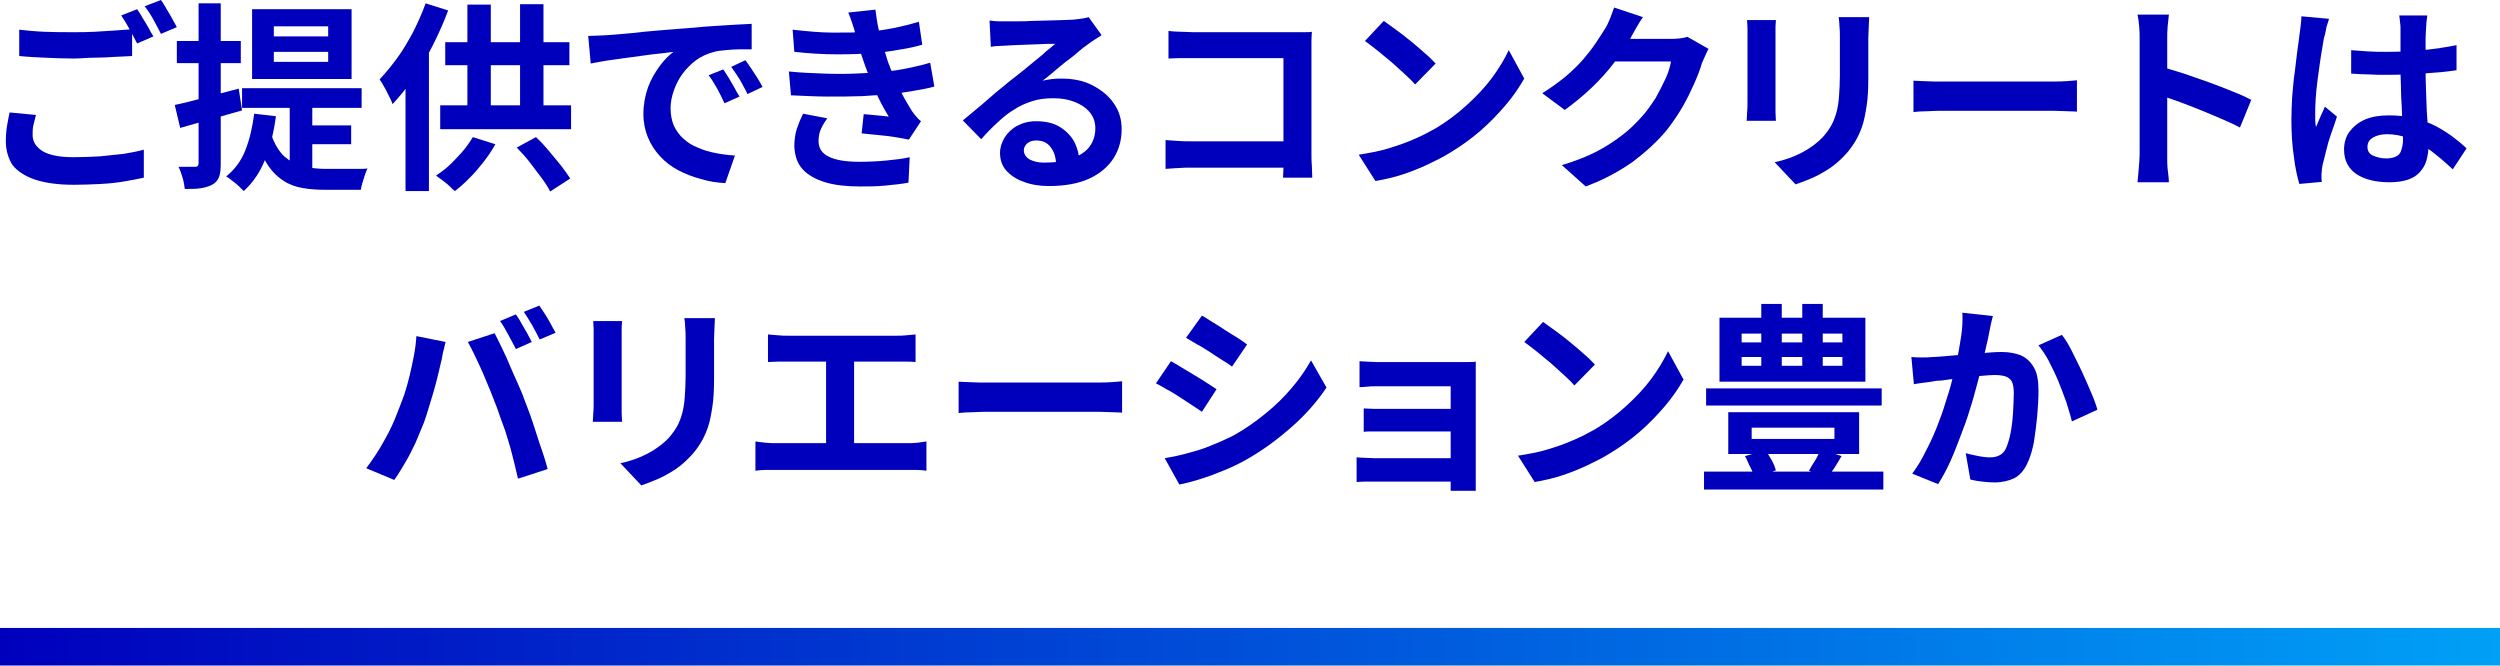
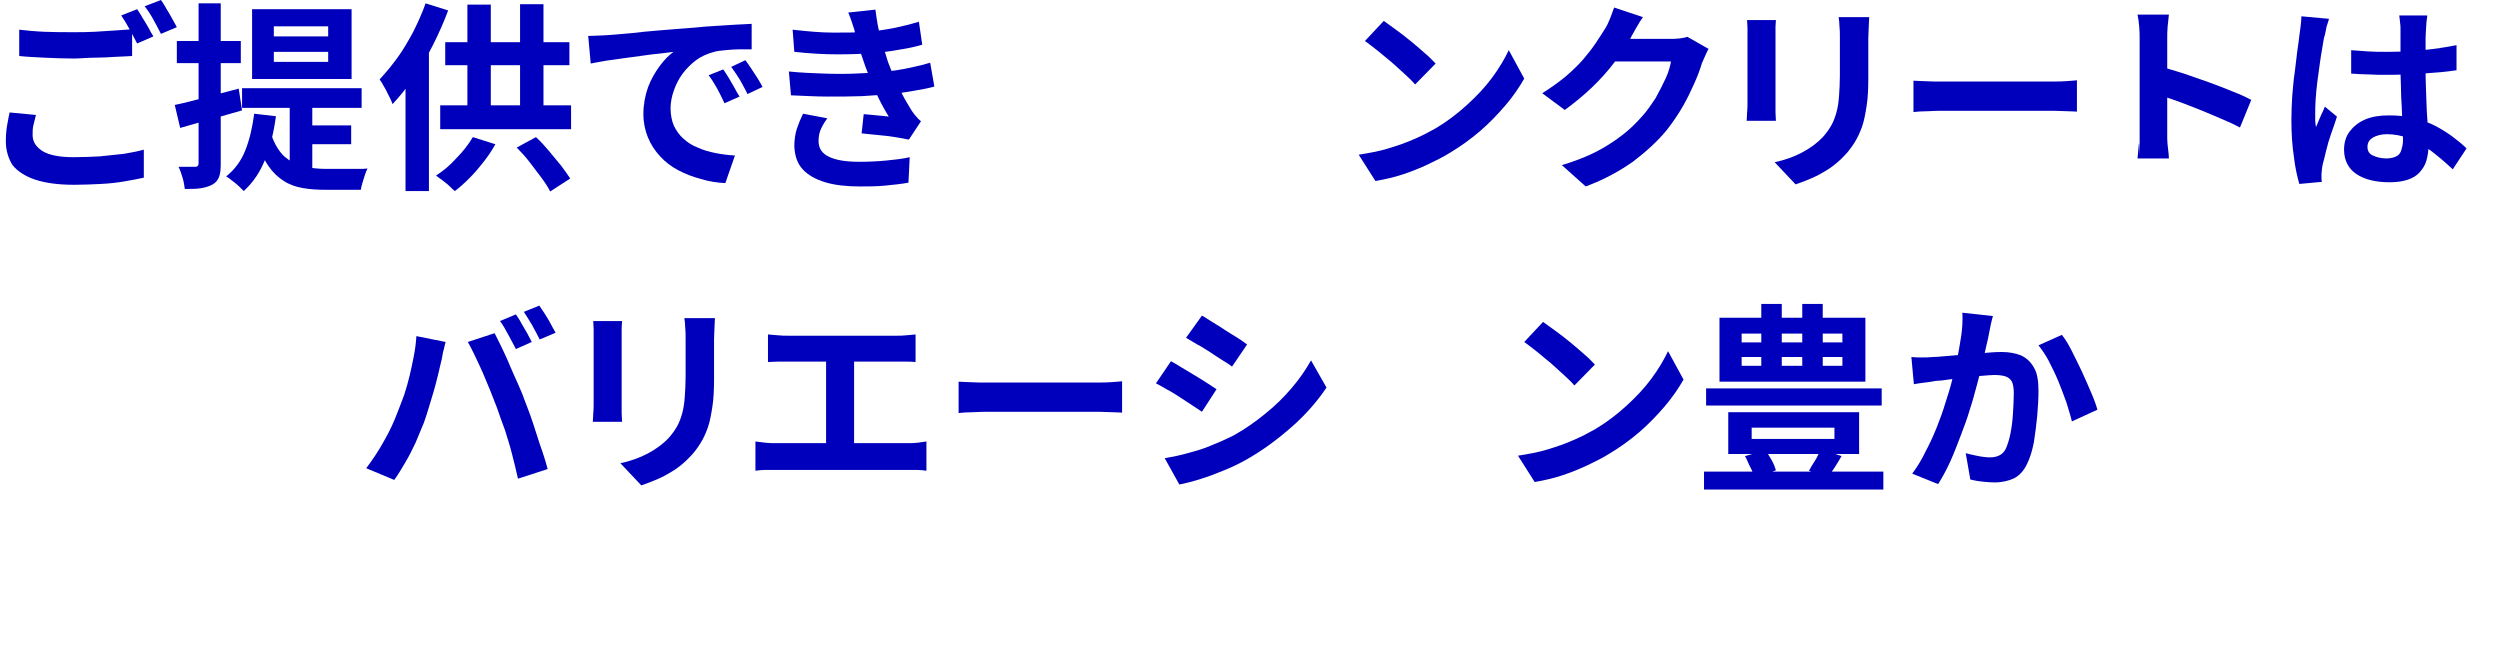
<svg xmlns="http://www.w3.org/2000/svg" version="1.1" id="レイヤー_1" x="0px" y="0px" viewBox="0 0 598 159.2" style="enable-background:new 0 0 598 159.2;" xml:space="preserve">
  <style type="text/css">
	.st0{fill:#0000BC;}
	.st1{fill:none;stroke:url(#SVGID_1_);stroke-width:9;stroke-miterlimit:10;}
</style>
  <g>
    <path class="st0" d="M8.6,27.5c-0.2,0.8-0.4,1.6-0.6,2.4c-0.2,0.8-0.2,1.6-0.2,2.4c0,1.6,0.8,2.8,2.3,3.8c1.6,1,4.1,1.5,7.5,1.5   c2.2,0,4.3-0.1,6.3-0.2c2-0.2,3.9-0.4,5.7-0.6c1.8-0.3,3.4-0.6,4.8-1l0,6.7c-1.4,0.3-2.9,0.6-4.7,0.9c-1.7,0.3-3.6,0.5-5.6,0.6   c-2,0.1-4.1,0.2-6.4,0.2c-3.7,0-6.7-0.4-9.2-1.2c-2.4-0.8-4.3-2-5.5-3.5C2,37.9,1.4,36,1.4,33.8c0-1.4,0.1-2.6,0.3-3.8   c0.2-1.2,0.4-2.2,0.6-3.1L8.6,27.5z M4.6,7.1c1.8,0.2,3.7,0.4,6,0.5c2.2,0.1,4.6,0.1,7.1,0.1c1.6,0,3.2,0,4.9-0.1   c1.7-0.1,3.3-0.2,4.8-0.3c1.6-0.1,3-0.2,4.2-0.3v6.4c-1.1,0.1-2.5,0.1-4.1,0.2s-3.2,0.2-4.9,0.2S19.2,14,17.7,14   c-2.5,0-4.8-0.1-7-0.2c-2.1-0.1-4.2-0.2-6.1-0.4V7.1z M32.8,2.2c0.4,0.6,0.9,1.3,1.3,2.1C34.6,5,35,5.8,35.5,6.6   c0.4,0.8,0.8,1.5,1.2,2.1l-3.9,1.7c-0.5-1-1.1-2.1-1.8-3.4c-0.7-1.3-1.4-2.4-2-3.3L32.8,2.2z M38.5,0c0.4,0.6,0.9,1.3,1.3,2.1   c0.5,0.8,1,1.6,1.4,2.4c0.5,0.8,0.8,1.5,1.1,2l-3.8,1.6c-0.5-1-1.1-2.1-1.8-3.4c-0.7-1.3-1.4-2.3-2.1-3.2L38.5,0z" />
    <path class="st0" d="M41.8,25.1c2-0.4,4.3-1,7-1.7c2.7-0.7,5.5-1.5,8.3-2.2l0.8,5.2c-2.5,0.7-5.1,1.5-7.7,2.2s-5,1.4-7.1,2   L41.8,25.1z M42.3,9.8h15.3v5.3H42.3V9.8z M47.5,0.8h5.3v38.4c0,1.3-0.1,2.4-0.4,3.1c-0.3,0.8-0.8,1.4-1.5,1.8   c-0.7,0.4-1.6,0.7-2.7,0.9s-2.4,0.2-4,0.2c-0.1-0.7-0.2-1.6-0.5-2.6c-0.3-1-0.6-1.9-1-2.7c0.9,0,1.7,0,2.4,0c0.8,0,1.3,0,1.6,0   c0.3,0,0.5-0.1,0.6-0.2c0.1-0.1,0.2-0.3,0.2-0.6V0.8z M60.8,27.2l5.2,0.6c-0.5,3.9-1.4,7.4-2.6,10.4c-1.2,3-2.9,5.5-5.1,7.5   c-0.3-0.3-0.7-0.7-1.2-1.2c-0.5-0.4-1-0.9-1.6-1.3c-0.5-0.4-1-0.8-1.4-1c2-1.6,3.6-3.7,4.6-6.3C59.7,33.4,60.4,30.4,60.8,27.2z    M57.9,21.1h28.6v4.7H57.9V21.1z M60.3,2.2h23.8v16.7H60.3V2.2z M64.9,32.2c0.8,2.4,1.9,4.1,3.2,5.3c1.3,1.1,2.8,1.9,4.5,2.3   c1.7,0.4,3.5,0.6,5.5,0.6c0.4,0,1,0,1.9,0c0.8,0,1.8,0,2.8,0s2,0,2.9,0c0.9,0,1.6,0,2.2-0.1c-0.2,0.4-0.4,0.9-0.6,1.5   c-0.2,0.6-0.4,1.2-0.6,1.9c-0.2,0.6-0.3,1.2-0.4,1.7h-1.9h-6.4c-2,0-3.8-0.1-5.5-0.4c-1.7-0.3-3.2-0.8-4.6-1.7s-2.6-2-3.7-3.6   c-1.1-1.6-2-3.6-2.7-6.1L64.9,32.2z M65.5,6.3v2.4h13V6.3H65.5z M65.5,12.4v2.4h13v-2.4H65.5z M69.3,23.7h5.4v19.5l-5.4-2.4V23.7z    M73.3,30h10.7v4.5H73.3V30z" />
    <path class="st0" d="M101.8,0.8l5.4,1.7c-1,2.7-2.2,5.4-3.6,8.2s-2.9,5.3-4.6,7.8s-3.4,4.6-5.1,6.4c-0.2-0.5-0.4-1.1-0.8-1.8   c-0.4-0.8-0.7-1.5-1.2-2.3c-0.4-0.8-0.8-1.4-1.1-1.8c1.4-1.5,2.8-3.2,4.2-5.1c1.4-1.9,2.6-4,3.8-6.2C100,5.3,101,3.1,101.8,0.8z    M97,14.2l5.6-5.7l0,0v37.2H97V14.2z M113.1,32.8l5.4,1.7c-0.8,1.4-1.7,2.8-2.8,4.2c-1.1,1.4-2.2,2.7-3.4,3.9   c-1.2,1.2-2.3,2.2-3.5,3.1c-0.4-0.3-0.8-0.7-1.3-1.2c-0.5-0.5-1.1-0.9-1.7-1.4c-0.6-0.4-1.1-0.8-1.5-1.1c1.7-1.1,3.4-2.5,4.9-4.2   C110.8,36.2,112.1,34.5,113.1,32.8z M105.3,25.2h31.3v5.7h-31.3V25.2z M106.5,10.1h29.7v5.5h-29.7V10.1z M111.8,1.1h5.6v27h-5.6   V1.1z M123.6,35.3l4.6-2.5c1.1,1,2.1,2.1,3.1,3.3c1,1.2,2,2.4,2.9,3.5c0.9,1.2,1.6,2.2,2.2,3.1l-4.8,3.1c-0.5-1-1.2-2.1-2.1-3.3   c-0.9-1.2-1.8-2.4-2.8-3.7S124.6,36.3,123.6,35.3z M124.4,1h5.6v27.2h-5.6V1z" />
    <path class="st0" d="M140.7,8.6c1,0,1.9-0.1,2.7-0.1c0.9,0,1.5-0.1,2-0.1c1-0.1,2.2-0.2,3.7-0.3c1.5-0.1,3.1-0.3,4.9-0.5   s3.7-0.3,5.8-0.5s4.2-0.3,6.4-0.5c1.7-0.2,3.3-0.3,5-0.4c1.6-0.1,3.2-0.2,4.7-0.3c1.5-0.1,2.8-0.1,3.9-0.2l0,6.1c-0.9,0-1.9,0-3,0   c-1.1,0-2.2,0.1-3.3,0.2c-1.1,0.1-2.1,0.2-3,0.5c-1.4,0.4-2.8,1-4,1.9s-2.3,2-3.2,3.2c-0.9,1.2-1.6,2.6-2.1,4s-0.8,2.9-0.8,4.3   c0,1.6,0.3,3,0.8,4.2c0.6,1.2,1.3,2.2,2.3,3.1s2.1,1.6,3.4,2.1c1.3,0.6,2.7,1,4.2,1.3c1.5,0.3,3.1,0.5,4.7,0.6l-2.3,6.6   c-2-0.1-4-0.4-5.9-1c-1.9-0.5-3.7-1.2-5.4-2.1c-1.7-0.9-3.1-2-4.3-3.3c-1.2-1.3-2.2-2.8-2.9-4.5c-0.7-1.7-1.1-3.6-1.1-5.6   c0-2.3,0.4-4.4,1.1-6.4c0.7-1.9,1.7-3.6,2.8-5.1c1.1-1.5,2.2-2.6,3.3-3.4c-0.9,0.1-2,0.3-3.2,0.4c-1.3,0.1-2.6,0.3-4.1,0.5   s-2.9,0.4-4.4,0.6c-1.5,0.2-3,0.4-4.3,0.6c-1.4,0.2-2.6,0.5-3.8,0.7L140.7,8.6z M173,16.6c0.4,0.6,0.9,1.3,1.3,2   c0.5,0.8,0.9,1.6,1.4,2.4c0.4,0.8,0.8,1.5,1.2,2.1l-3.6,1.6c-0.6-1.3-1.2-2.5-1.8-3.6c-0.6-1-1.2-2.1-2-3.1L173,16.6z M178.3,14.4   c0.4,0.6,0.9,1.2,1.4,2c0.5,0.8,1,1.5,1.5,2.3c0.5,0.8,0.9,1.5,1.2,2.1l-3.6,1.7c-0.6-1.3-1.3-2.4-1.8-3.4c-0.6-1-1.3-2-2.1-3.1   L178.3,14.4z" />
    <path class="st0" d="M188.7,17.1c2.9,0.3,5.7,0.4,8.4,0.5c2.7,0.1,5.2,0.1,7.5,0c2.3-0.1,4.5-0.2,6.4-0.4c2.6-0.2,4.8-0.6,6.7-1   c1.9-0.4,3.5-0.8,4.8-1.2l1,5.7c-1.4,0.4-3,0.7-4.8,1c-1.7,0.3-3.6,0.6-5.5,0.8c-2,0.2-4.4,0.3-7,0.5c-2.6,0.1-5.4,0.1-8.3,0.1   c-2.9,0-5.8-0.2-8.7-0.3L188.7,17.1z M189.6,7.1c3.5,0.4,6.8,0.7,9.7,0.7s5.7,0,8.2-0.2c2.2-0.2,4.3-0.5,6.3-0.9c2-0.4,4-0.9,6-1.5   l0.8,5.5c-1.7,0.5-3.6,0.9-5.6,1.2c-2,0.4-4.1,0.6-6.2,0.8c-2.5,0.2-5.3,0.3-8.5,0.3c-3.2,0-6.7-0.2-10.3-0.6L189.6,7.1z    M197.9,28.3c-0.6,0.8-1.1,1.6-1.5,2.5c-0.4,0.8-0.6,1.8-0.6,2.9c0,1.8,0.8,3,2.5,3.8c1.6,0.8,4.1,1.2,7.2,1.2   c2.3,0,4.4-0.1,6.5-0.3c2-0.2,3.9-0.4,5.6-0.8l-0.3,6.1c-1.7,0.3-3.5,0.5-5.6,0.7s-4.1,0.2-6,0.2c-3.2,0-6-0.3-8.3-1   c-2.3-0.7-4.1-1.7-5.4-3.1s-1.9-3.3-2-5.5c0-1.5,0.2-2.9,0.6-4.2c0.4-1.2,0.9-2.4,1.5-3.6L197.9,28.3z M204.7,8.4   c-0.2-0.9-0.5-1.8-0.8-2.7c-0.3-0.9-0.6-1.8-1-2.7l6.5-0.7c0.2,1.5,0.4,3,0.7,4.4c0.3,1.5,0.7,2.9,1.1,4.2s0.8,2.6,1.2,3.9   c0.4,1.1,0.9,2.3,1.5,3.7s1.3,2.8,2,4.2c0.7,1.4,1.5,2.6,2.2,3.8c0.3,0.4,0.6,0.9,1,1.3c0.3,0.4,0.7,0.8,1.2,1.2l-2.9,4.4   c-0.9-0.2-2-0.4-3.3-0.6s-2.7-0.4-4.1-0.5s-2.7-0.3-3.9-0.4l0.5-4.6c1,0.1,2.1,0.2,3.2,0.3c1.2,0.1,2.1,0.2,2.8,0.3   c-1.3-2.1-2.4-4.2-3.3-6.3c-0.9-2-1.7-4-2.3-5.7c-0.4-1.1-0.7-2.1-1-2.9s-0.5-1.6-0.7-2.3C205.2,9.9,205,9.2,204.7,8.4z" />
-     <path class="st0" d="M236.7,4.9c0.7,0.1,1.4,0.2,2.2,0.2c0.8,0,1.5,0,2.2,0c0.5,0,1.3,0,2.3,0c1,0,2.2,0,3.5-0.1   c1.3,0,2.6-0.1,3.9-0.1c1.3,0,2.4-0.1,3.5-0.1c1,0,1.8-0.1,2.4-0.1c1-0.1,1.8-0.2,2.4-0.3c0.6-0.1,1-0.2,1.3-0.3l3.1,4.3   c-0.5,0.4-1.1,0.7-1.7,1.1c-0.6,0.4-1.1,0.7-1.7,1.2c-0.6,0.4-1.4,1-2.3,1.8s-1.8,1.5-2.9,2.3c-1,0.8-2,1.6-2.9,2.4   c-0.9,0.8-1.8,1.5-2.6,2.1c0.8-0.2,1.6-0.3,2.3-0.4c0.7-0.1,1.5-0.1,2.3-0.1c2.7,0,5.2,0.5,7.3,1.6s3.9,2.5,5.1,4.3   c1.3,1.8,1.9,3.9,1.9,6.2c0,2.5-0.6,4.8-1.9,6.9c-1.3,2-3.2,3.7-5.8,4.9c-2.6,1.2-5.8,1.8-9.7,1.8c-2.2,0-4.2-0.3-6-1   c-1.8-0.6-3.2-1.6-4.2-2.7s-1.5-2.6-1.5-4.2c0-1.3,0.4-2.5,1.1-3.7c0.7-1.1,1.7-2.1,3-2.8c1.3-0.7,2.8-1.1,4.5-1.1   c2.2,0,4.1,0.4,5.6,1.3c1.5,0.9,2.7,2.1,3.5,3.5c0.8,1.5,1.2,3.1,1.3,4.8l-5.6,0.8c0-1.8-0.5-3.2-1.3-4.2c-0.8-1.1-2-1.6-3.4-1.6   c-0.9,0-1.6,0.2-2.2,0.7c-0.5,0.5-0.8,1-0.8,1.6c0,0.9,0.4,1.6,1.3,2.2c0.9,0.5,2.1,0.8,3.5,0.8c2.7,0,5-0.3,6.8-1   c1.8-0.7,3.2-1.6,4.1-2.8s1.4-2.7,1.4-4.4c0-1.4-0.4-2.7-1.3-3.8c-0.9-1.1-2.1-1.9-3.6-2.5s-3.2-0.9-5.1-0.9   c-1.9,0-3.6,0.2-5.1,0.7c-1.5,0.5-3,1.1-4.3,2c-1.4,0.8-2.7,1.9-4,3.1c-1.3,1.2-2.6,2.5-3.9,4l-4.4-4.5c0.9-0.7,1.8-1.5,2.9-2.4   c1.1-0.9,2.2-1.8,3.3-2.8c1.1-1,2.2-1.9,3.2-2.7s1.9-1.6,2.6-2.1c0.7-0.5,1.5-1.2,2.4-1.9c0.9-0.7,1.8-1.5,2.8-2.3   c1-0.8,1.9-1.5,2.7-2.3c0.9-0.7,1.6-1.3,2.2-1.8c-0.5,0-1.1,0-1.9,0c-0.8,0-1.6,0.1-2.5,0.1c-0.9,0-1.8,0.1-2.7,0.1   c-0.9,0-1.8,0.1-2.5,0.1c-0.8,0-1.4,0.1-1.9,0.1c-0.6,0-1.3,0.1-2,0.1s-1.3,0.1-1.9,0.2L236.7,4.9z" />
-     <path class="st0" d="M278.8,33.5c0.8,0.1,1.8,0.1,2.8,0.2c1,0.1,2.1,0.1,3.2,0.1h25.9v6.3H285c-0.9,0-2,0-3.2,0.1s-2.2,0.1-3,0.2   V33.5z M279.5,7.4c0.9,0.1,1.9,0.2,3,0.2c1.1,0,2.1,0.1,2.9,0.1h24.2c0.7,0,1.5,0,2.3,0s1.5,0,1.9-0.1c0,0.5-0.1,1.2-0.1,2.1   s0,1.6,0,2.3v24.9c0,0.8,0,1.8,0.1,2.9c0,1.1,0.1,2,0.1,2.7h-7c0-0.7,0.1-1.5,0.1-2.3c0-0.8,0-1.7,0-2.6V13.9h-21.6   c-1,0-2.1,0-3.2,0c-1.1,0-2,0.1-2.7,0.1V7.4z" />
    <path class="st0" d="M325,37c2.5-0.4,4.8-0.8,7.1-1.5s4.3-1.4,6.1-2.2c1.9-0.8,3.6-1.7,5.2-2.6c2.7-1.6,5.2-3.5,7.5-5.6   c2.3-2.1,4.3-4.2,6-6.5c1.7-2.3,3-4.5,4-6.6l3.7,6.8c-1.2,2.1-2.7,4.3-4.5,6.4c-1.8,2.1-3.8,4.2-6,6.1c-2.2,1.9-4.7,3.7-7.2,5.2   c-1.6,1-3.4,1.9-5.3,2.8c-1.9,0.9-3.9,1.7-6,2.4c-2.1,0.7-4.3,1.2-6.6,1.6L325,37z M331,5c0.8,0.6,1.8,1.3,2.9,2.1   c1.1,0.8,2.3,1.7,3.5,2.7c1.2,1,2.3,1.9,3.4,2.9c1.1,0.9,1.9,1.8,2.6,2.5l-4.9,5c-0.6-0.7-1.4-1.5-2.4-2.4c-1-0.9-2.1-1.9-3.2-2.9   c-1.2-1-2.3-1.9-3.4-2.8s-2.1-1.6-3-2.3L331,5z" />
    <path class="st0" d="M393,4.1c-0.6,0.8-1.1,1.7-1.7,2.7c-0.5,1-1,1.7-1.2,2.2c-1.1,1.9-2.4,3.9-4,6s-3.4,4.1-5.4,6   c-2,1.9-4.2,3.7-6.4,5.3l-5.4-4c2.1-1.3,4-2.7,5.6-4c1.6-1.4,3-2.7,4.2-4.1c1.2-1.4,2.2-2.7,3-3.9s1.6-2.4,2.2-3.4   c0.4-0.6,0.8-1.4,1.2-2.4c0.4-1,0.7-1.9,1-2.7L393,4.1z M408.7,11.7c-0.3,0.4-0.5,1-0.8,1.6c-0.3,0.6-0.5,1.2-0.8,1.8   c-0.4,1.4-1,3-1.8,4.8s-1.7,3.7-2.8,5.6c-1.1,1.9-2.4,3.8-3.8,5.6c-2.3,2.8-5,5.2-8,7.5c-3.1,2.2-6.8,4.3-11.4,6l-5.7-5.1   c3.3-1,6.1-2.1,8.4-3.3s4.4-2.6,6.2-4c1.8-1.4,3.3-2.9,4.7-4.5c1.1-1.2,2.1-2.7,3.1-4.2c0.9-1.6,1.7-3.2,2.4-4.7s1.1-2.9,1.3-4.1   h-16.2l2.2-5.4c0.4,0,1.1,0,2.1,0c0.9,0,2,0,3.2,0c1.2,0,2.4,0,3.6,0c1.2,0,2.2,0,3.1,0s1.5,0,1.8,0c0.7,0,1.5,0,2.2-0.1   c0.8-0.1,1.4-0.2,1.9-0.4L408.7,11.7z" />
    <path class="st0" d="M424.8,4.7c0,0.6-0.1,1.1-0.1,1.7s0,1.2,0,2c0,0.4,0,0.9,0,1.7c0,0.8,0,1.7,0,2.8s0,2.2,0,3.4   c0,1.2,0,2.3,0,3.4s0,2.1,0,3c0,0.9,0,1.5,0,2c0,0.6,0,1.3,0,2.1c0,0.8,0.1,1.5,0.1,2.1h-7c0-0.4,0.1-1.1,0.1-1.9   c0.1-0.8,0.1-1.6,0.1-2.3c0-0.4,0-1.1,0-2c0-0.9,0-1.8,0-3s0-2.2,0-3.4s0-2.3,0-3.3s0-2,0-2.8c0-0.8,0-1.4,0-1.7c0-0.4,0-1,0-1.8   c0-0.7-0.1-1.4-0.1-1.9H424.8z M447.1,4.3c0,0.7-0.1,1.4-0.1,2.2c0,0.8-0.1,1.7-0.1,2.6c0,0.8,0,1.8,0,3s0,2.4,0,3.5s0,2.2,0,3   c0,2.6-0.1,4.8-0.4,6.7s-0.6,3.6-1.1,5c-0.5,1.4-1.1,2.7-1.8,3.8c-0.7,1.1-1.5,2.2-2.4,3.1c-1.1,1.2-2.3,2.2-3.6,3.1   c-1.4,0.9-2.8,1.7-4.2,2.3c-1.4,0.6-2.7,1.1-3.9,1.5l-5-5.3c2.4-0.5,4.6-1.3,6.5-2.3c1.9-1,3.6-2.2,5.1-3.8c0.8-0.9,1.5-1.9,2-2.8   s0.9-2,1.2-3.1c0.3-1.1,0.5-2.4,0.6-3.9s0.2-3.1,0.2-4.9c0-0.8,0-1.8,0-3s0-2.3,0-3.4c0-1.1,0-2,0-2.7c0-1,0-1.8-0.1-2.6   c0-0.8-0.1-1.5-0.2-2.2H447.1z" />
    <path class="st0" d="M457.7,19.3c0.6,0,1.3,0.1,2.2,0.1c0.9,0,1.8,0.1,2.8,0.1c1,0,1.9,0,2.7,0c0.8,0,1.8,0,3,0c1.2,0,2.5,0,3.9,0   c1.4,0,2.8,0,4.3,0c1.5,0,3,0,4.4,0s2.9,0,4.2,0s2.5,0,3.5,0c1,0,1.9,0,2.5,0c1.1,0,2.2,0,3.2-0.1s1.8-0.1,2.4-0.2v7.5   c-0.5,0-1.4-0.1-2.4-0.1s-2.1-0.1-3.2-0.1c-0.6,0-1.4,0-2.5,0c-1.1,0-2.2,0-3.6,0c-1.3,0-2.7,0-4.2,0c-1.5,0-2.9,0-4.4,0   c-1.5,0-3,0-4.3,0c-1.4,0-2.7,0-3.8,0c-1.2,0-2.2,0-3,0c-1.4,0-2.8,0-4.2,0.1c-1.4,0-2.6,0.1-3.5,0.2V19.3z" />
-     <path class="st0" d="M511.8,36.9c0-0.6,0-1.6,0-3c0-1.4,0-3,0-4.8c0-1.8,0-3.8,0-5.8s0-4,0-5.8c0-1.9,0-3.5,0-5c0-1.4,0-2.5,0-3.2   c0-0.8,0-1.8-0.1-2.9c-0.1-1.1-0.2-2-0.4-2.9h7.5c-0.1,0.8-0.2,1.8-0.3,2.8c-0.1,1-0.1,2-0.1,3c0,0.9,0,2.1,0,3.6s0,3.2,0,5.1   c0,1.9,0,3.8,0,5.7s0,3.8,0,5.6c0,1.8,0,3.4,0,4.7c0,1.3,0,2.3,0,2.9c0,0.4,0,1.1,0,1.9s0.1,1.7,0.2,2.5c0.1,0.9,0.2,1.6,0.2,2.3   h-7.5c0.1-1,0.2-2.1,0.3-3.4S511.8,37.9,511.8,36.9z M517,16c1.6,0.4,3.4,1,5.4,1.6c2,0.7,4,1.4,6,2.1c2,0.7,3.9,1.5,5.7,2.2   c1.8,0.7,3.3,1.4,4.4,2l-2.7,6.6c-1.3-0.7-2.8-1.4-4.5-2.1c-1.6-0.7-3.3-1.4-5-2.1c-1.7-0.7-3.3-1.3-4.9-1.9   c-1.6-0.6-3.1-1.1-4.4-1.5V16z" />
+     <path class="st0" d="M511.8,36.9c0-0.6,0-1.6,0-3c0-1.4,0-3,0-4.8c0-1.8,0-3.8,0-5.8s0-4,0-5.8c0-1.9,0-3.5,0-5c0-1.4,0-2.5,0-3.2   c0-0.8,0-1.8-0.1-2.9c-0.1-1.1-0.2-2-0.4-2.9h7.5c-0.1,0.8-0.2,1.8-0.3,2.8c-0.1,1-0.1,2-0.1,3c0,0.9,0,2.1,0,3.6s0,3.2,0,5.1   s0,3.8,0,5.6c0,1.8,0,3.4,0,4.7c0,1.3,0,2.3,0,2.9c0,0.4,0,1.1,0,1.9s0.1,1.7,0.2,2.5c0.1,0.9,0.2,1.6,0.2,2.3   h-7.5c0.1-1,0.2-2.1,0.3-3.4S511.8,37.9,511.8,36.9z M517,16c1.6,0.4,3.4,1,5.4,1.6c2,0.7,4,1.4,6,2.1c2,0.7,3.9,1.5,5.7,2.2   c1.8,0.7,3.3,1.4,4.4,2l-2.7,6.6c-1.3-0.7-2.8-1.4-4.5-2.1c-1.6-0.7-3.3-1.4-5-2.1c-1.7-0.7-3.3-1.3-4.9-1.9   c-1.6-0.6-3.1-1.1-4.4-1.5V16z" />
    <path class="st0" d="M557.1,4.5c-0.1,0.3-0.2,0.8-0.4,1.3s-0.3,1.1-0.4,1.7c-0.1,0.5-0.2,1-0.3,1.2c-0.2,0.7-0.3,1.6-0.5,2.7   c-0.2,1.1-0.4,2.4-0.6,3.8c-0.2,1.4-0.4,2.9-0.6,4.4c-0.2,1.5-0.3,2.9-0.4,4.2s-0.1,2.5-0.1,3.4c0,0.5,0,1,0,1.6   c0,0.6,0.1,1.1,0.2,1.6c0.2-0.6,0.5-1.1,0.7-1.7c0.2-0.5,0.5-1.1,0.7-1.6c0.3-0.5,0.5-1.1,0.7-1.6l2.9,2.4   c-0.4,1.3-0.9,2.7-1.4,4.1c-0.5,1.4-0.9,2.8-1.2,4.1s-0.6,2.4-0.8,3.2c-0.1,0.3-0.1,0.7-0.2,1.2c0,0.4-0.1,0.8-0.1,1.1   c0,0.3,0,0.6,0,0.9c0,0.4,0,0.7,0.1,1L550,44c-0.5-1.7-1-3.9-1.3-6.5c-0.4-2.6-0.6-5.6-0.6-8.9c0-1.8,0.1-3.7,0.2-5.6   c0.2-2,0.3-3.9,0.6-5.7c0.2-1.8,0.4-3.5,0.6-5c0.2-1.5,0.4-2.7,0.5-3.7c0.1-0.7,0.2-1.4,0.3-2.3c0.1-0.8,0.2-1.7,0.2-2.4L557.1,4.5   z M580.6,3.9c-0.1,0.4-0.1,0.9-0.2,1.5c0,0.5-0.1,1.1-0.1,1.6c0,0.5-0.1,1.2-0.1,2.1c0,0.9,0,1.8,0,2.9s0,2.2,0,3.4   c0,2.2,0,4.2,0.1,6.1s0.1,3.7,0.2,5.3c0.1,1.6,0.2,3.1,0.3,4.4c0.1,1.3,0.1,2.6,0.1,3.7c0,1.2-0.2,2.4-0.5,3.5s-0.9,2-1.6,2.8   c-0.7,0.8-1.7,1.4-2.9,1.8c-1.2,0.4-2.7,0.6-4.4,0.6c-3.3,0-6-0.7-7.9-2s-2.9-3.3-2.9-5.8c0-1.6,0.4-3.1,1.3-4.3   c0.9-1.2,2.1-2.2,3.7-2.9c1.6-0.7,3.5-1,5.7-1c2.3,0,4.3,0.2,6.2,0.7c1.9,0.5,3.6,1.1,5.1,1.9c1.5,0.8,2.9,1.7,4.1,2.6   c1.2,0.9,2.3,1.8,3.2,2.7l-3.3,5c-1.8-1.7-3.6-3.2-5.3-4.5c-1.7-1.2-3.4-2.2-5.2-2.9s-3.5-1-5.3-1c-1.3,0-2.4,0.3-3.3,0.8   c-0.8,0.5-1.3,1.2-1.3,2.2c0,1,0.4,1.7,1.3,2.1c0.9,0.4,1.9,0.7,3.2,0.7c1,0,1.8-0.2,2.4-0.5s1-0.8,1.2-1.5   c0.2-0.7,0.4-1.4,0.4-2.4c0-0.8,0-1.9-0.1-3.3c-0.1-1.3-0.1-2.8-0.2-4.5s-0.2-3.4-0.2-5.2c-0.1-1.8-0.1-3.6-0.1-5.3   c0-1.8,0-3.5,0-5c0-1.5,0-2.6,0-3.3c0-0.4,0-0.8-0.1-1.5s-0.1-1.2-0.2-1.7H580.6z M562.3,12c1.4,0.1,2.8,0.2,4.2,0.3   c1.4,0.1,2.8,0.1,4.2,0.1c2.9,0,5.9-0.1,8.8-0.4c2.9-0.3,5.6-0.7,8.1-1.2v6c-2.5,0.4-5.2,0.6-8.1,0.8c-2.9,0.2-5.8,0.3-8.7,0.3   c-1.4,0-2.8,0-4.2-0.1c-1.4,0-2.8-0.1-4.2-0.2V12z" />
    <path class="st0" d="M95.1,98.6c0.5-1.3,1.1-2.8,1.6-4.2c0.5-1.5,0.9-3,1.3-4.6c0.4-1.6,0.7-3.2,1-4.7s0.5-3.1,0.6-4.7l7,1.4   c-0.1,0.4-0.3,1-0.4,1.6c-0.2,0.6-0.3,1.2-0.4,1.8s-0.2,1.1-0.3,1.4c-0.2,0.8-0.4,1.8-0.7,3s-0.6,2.4-1,3.8s-0.8,2.7-1.2,4   c-0.4,1.3-0.8,2.6-1.2,3.7c-0.6,1.5-1.3,3.1-2,4.8c-0.8,1.7-1.6,3.3-2.5,4.8c-0.9,1.5-1.7,2.9-2.6,4.1l-6.7-2.8   c1.5-2,3-4.2,4.3-6.6C93.3,103,94.3,100.7,95.1,98.6z M118.9,97.6c-0.5-1.3-1-2.6-1.6-4.1c-0.6-1.4-1.2-2.9-1.8-4.3   c-0.6-1.4-1.3-2.8-1.9-4.1c-0.6-1.3-1.2-2.4-1.7-3.3l6.4-2.1c0.5,0.9,1,2,1.7,3.4c0.6,1.3,1.3,2.7,1.9,4.2c0.6,1.5,1.3,2.9,1.9,4.3   c0.6,1.4,1.2,2.7,1.6,3.9c0.4,1.1,0.9,2.3,1.4,3.7s1,2.9,1.5,4.5s1,3.1,1.5,4.5c0.5,1.5,0.9,2.8,1.2,4l-7.1,2.3   c-0.4-1.9-0.9-3.8-1.4-5.8c-0.5-2-1.1-3.9-1.7-5.8C120.1,101.1,119.5,99.3,118.9,97.6z M123.4,75.2c0.4,0.6,0.9,1.3,1.3,2.1   c0.5,0.8,0.9,1.6,1.4,2.4c0.4,0.8,0.8,1.5,1.1,2.1l-3.8,1.7c-0.5-1-1.1-2.1-1.8-3.4s-1.3-2.4-2-3.3L123.4,75.2z M129,73.1   c0.4,0.6,0.9,1.3,1.4,2.1c0.5,0.8,1,1.6,1.4,2.4c0.4,0.8,0.8,1.4,1.1,2l-3.8,1.6c-0.5-1-1.1-2.1-1.8-3.4c-0.7-1.2-1.4-2.3-2-3.2   L129,73.1z" />
    <path class="st0" d="M148.8,76.7c0,0.6-0.1,1.1-0.1,1.7s0,1.2,0,2c0,0.4,0,0.9,0,1.7c0,0.8,0,1.7,0,2.8s0,2.2,0,3.4   c0,1.2,0,2.3,0,3.4s0,2.1,0,3c0,0.9,0,1.5,0,2c0,0.6,0,1.3,0,2.1c0,0.8,0.1,1.5,0.1,2.1h-7c0-0.4,0.1-1.1,0.1-1.9   c0.1-0.8,0.1-1.6,0.1-2.3c0-0.4,0-1.1,0-2c0-0.9,0-1.8,0-3s0-2.2,0-3.4s0-2.3,0-3.3s0-2,0-2.8c0-0.8,0-1.4,0-1.7c0-0.4,0-1,0-1.8   c0-0.7-0.1-1.4-0.1-1.9H148.8z M171,76.3c0,0.7-0.1,1.4-0.1,2.2c0,0.8-0.1,1.7-0.1,2.6c0,0.8,0,1.8,0,3s0,2.4,0,3.5s0,2.2,0,3   c0,2.6-0.1,4.8-0.4,6.7s-0.6,3.6-1.1,5c-0.5,1.4-1.1,2.7-1.8,3.8c-0.7,1.1-1.5,2.2-2.4,3.1c-1.1,1.2-2.3,2.2-3.6,3.1   c-1.4,0.9-2.8,1.7-4.2,2.3c-1.4,0.6-2.7,1.1-3.9,1.5l-5-5.3c2.4-0.5,4.6-1.3,6.5-2.3c1.9-1,3.6-2.2,5.1-3.8c0.8-0.9,1.5-1.9,2-2.8   s0.9-2,1.2-3.1c0.3-1.1,0.5-2.4,0.6-3.9s0.2-3.1,0.2-4.9c0-0.8,0-1.8,0-3s0-2.3,0-3.4c0-1.1,0-2,0-2.7c0-1,0-1.8-0.1-2.6   c0-0.8-0.1-1.5-0.2-2.2H171z" />
    <path class="st0" d="M180.7,105.6c0.8,0.1,1.6,0.2,2.4,0.3c0.8,0.1,1.6,0.1,2.4,0.1h31.6c0.9,0,1.7,0,2.4-0.1   c0.8-0.1,1.5-0.2,2.1-0.3v7c-0.7-0.1-1.5-0.2-2.4-0.2c-0.9,0-1.6,0-2.2,0h-31.6c-0.7,0-1.5,0-2.3,0s-1.6,0.1-2.4,0.2V105.6z    M183.8,80c0.6,0.1,1.4,0.1,2.3,0.2c0.9,0.1,1.6,0.1,2.3,0.1h26.1c0.7,0,1.5,0,2.3-0.1c0.8-0.1,1.5-0.1,2.2-0.2v6.6   c-0.7-0.1-1.5-0.1-2.3-0.1c-0.8,0-1.6,0-2.3,0h-26.1c-0.6,0-1.4,0-2.3,0c-0.9,0-1.6,0.1-2.3,0.1V80z M197.6,109.5V83.7h6.7v25.8   H197.6z" />
    <path class="st0" d="M229.3,91.3c0.6,0,1.3,0.1,2.2,0.1c0.9,0,1.8,0.1,2.8,0.1c1,0,1.9,0,2.7,0c0.8,0,1.8,0,3,0c1.2,0,2.5,0,3.9,0   c1.4,0,2.8,0,4.3,0c1.5,0,3,0,4.4,0s2.9,0,4.2,0s2.5,0,3.5,0c1,0,1.9,0,2.5,0c1.1,0,2.2,0,3.2-0.1s1.8-0.1,2.4-0.2v7.5   c-0.5,0-1.4-0.1-2.4-0.1s-2.1-0.1-3.2-0.1c-0.6,0-1.4,0-2.5,0c-1.1,0-2.2,0-3.6,0c-1.3,0-2.7,0-4.2,0c-1.5,0-2.9,0-4.4,0   c-1.5,0-3,0-4.3,0c-1.4,0-2.7,0-3.8,0c-1.2,0-2.2,0-3,0c-1.4,0-2.8,0-4.2,0.1c-1.4,0-2.6,0.1-3.5,0.2V91.3z" />
    <path class="st0" d="M280.1,86.4c0.8,0.4,1.7,1,2.7,1.6s2,1.2,3,1.8c1,0.6,2,1.2,2.9,1.8s1.7,1.1,2.3,1.5l-3.5,5.4   c-0.7-0.5-1.5-1-2.4-1.6c-0.9-0.6-1.8-1.2-2.9-1.9s-2-1.3-3-1.8c-1-0.6-1.9-1.1-2.7-1.5L280.1,86.4z M278.6,109.6   c1.8-0.3,3.7-0.7,5.5-1.2c1.8-0.5,3.7-1,5.5-1.8c1.8-0.7,3.6-1.5,5.4-2.4c2.7-1.5,5.3-3.3,7.6-5.2c2.4-1.9,4.5-4,6.3-6.1   c1.9-2.2,3.4-4.4,4.7-6.7l3.7,6.5c-2.2,3.3-5,6.5-8.3,9.4c-3.3,2.9-6.9,5.6-10.8,7.8c-1.6,0.9-3.4,1.8-5.4,2.6   c-1.9,0.8-3.8,1.5-5.7,2.1s-3.5,1-5,1.3L278.6,109.6z M287.5,75.5c0.8,0.4,1.6,1,2.6,1.6c1,0.6,2,1.2,3,1.9c1,0.6,2,1.3,2.9,1.8   c0.9,0.6,1.7,1.1,2.3,1.6l-3.6,5.3c-0.6-0.5-1.4-1-2.4-1.6c-0.9-0.6-1.9-1.2-2.9-1.9c-1-0.6-2-1.3-3-1.8c-1-0.6-1.9-1.1-2.7-1.6   L287.5,75.5z" />
-     <path class="st0" d="M324.6,109.4c0.4,0,1,0.1,1.7,0.1c0.7,0,1.6,0.1,2.4,0.1c0.5,0,1.3,0,2.4,0s2.4,0,3.9,0s3,0,4.5,0   c1.6,0,3.1,0,4.5,0c1.4,0,2.6,0,3.7,0c1,0,1.7,0,2,0v5.6c-0.4,0-1.2,0-2.2,0s-2.3,0-3.7,0c-1.4,0-2.9,0-4.4,0s-3,0-4.5,0   c-1.4,0-2.7,0-3.8,0c-1.1,0-1.9,0-2.4,0c-0.7,0-1.4,0-2.3,0c-0.8,0-1.5,0.1-1.9,0.1V109.4z M325.2,86.4c0.4,0,1,0.1,1.7,0.1   c0.7,0,1.4,0.1,2.2,0.1c0.8,0,1.5,0,2.1,0c0.8,0,1.8,0,3,0s2.5,0,4,0s2.8,0,4.2,0s2.7,0,3.9,0c1.2,0,2.2,0,3,0c0.6,0,1.2,0,2,0   s1.3,0,1.7-0.1c0,0.3,0,0.8,0,1.5s0,1.2,0,1.8c0,0.4,0,1.1,0,2.2s0,2.5,0,4.1c0,1.6,0,3.3,0,5.1c0,1.8,0,3.5,0,5.3   c0,1.7,0,3.2,0,4.6c0,1.3,0,2.3,0,3c0,0.4,0,0.9,0,1.6c0,0.7,0,1.2,0,1.7h-6c0-0.4,0-1,0-1.7s0-1.3,0-1.8c0-0.8,0-1.9,0-3.2   s0-2.7,0-4.2c0-1.5,0-3.1,0-4.6c0-1.6,0-3,0-4.3s0-2.5,0-3.4s0-1.5,0-1.8c-0.3,0-0.8,0-1.5,0s-1.6,0-2.5,0s-2,0-3.1,0   c-1.1,0-2.2,0-3.3,0c-1.1,0-2.1,0-3,0c-0.9,0-1.7,0-2.4,0c-0.6,0-1.3,0-2.1,0c-0.8,0-1.5,0-2.2,0.1s-1.3,0.1-1.7,0.1V86.4z    M326.4,97.7c0.6,0,1.4,0.1,2.4,0.1c1,0,1.9,0,2.8,0c0.4,0,1.1,0,2,0c1,0,2.1,0,3.4,0c1.3,0,2.6,0,4,0c1.4,0,2.7,0,3.9,0   c1.2,0,2.3,0,3.1,0s1.4,0,1.6,0v5.4c-0.2,0-0.8,0-1.6,0s-1.9,0-3.1,0c-1.2,0-2.5,0-3.9,0c-1.4,0-2.7,0-4,0c-1.3,0-2.4,0-3.4,0   s-1.6,0-2.1,0c-0.9,0-1.8,0-2.9,0s-1.8,0-2.4,0.1V97.7z" />
    <path class="st0" d="M363.1,109c2.5-0.4,4.8-0.8,7.1-1.5s4.3-1.4,6.1-2.2c1.9-0.8,3.6-1.7,5.2-2.6c2.7-1.6,5.2-3.5,7.5-5.6   c2.3-2.1,4.3-4.2,6-6.5c1.7-2.3,3-4.5,4-6.6l3.7,6.8c-1.2,2.1-2.7,4.3-4.5,6.4c-1.8,2.1-3.8,4.2-6,6.1c-2.2,1.9-4.7,3.7-7.2,5.2   c-1.6,1-3.4,1.9-5.3,2.8c-1.9,0.9-3.9,1.7-6,2.4c-2.1,0.7-4.3,1.2-6.6,1.6L363.1,109z M369.1,77c0.8,0.6,1.8,1.3,2.9,2.1   c1.1,0.8,2.3,1.7,3.5,2.7c1.2,1,2.3,1.9,3.4,2.9c1.1,0.9,1.9,1.8,2.6,2.5l-4.9,5c-0.6-0.7-1.4-1.5-2.4-2.4c-1-0.9-2.1-1.9-3.2-2.9   c-1.2-1-2.3-1.9-3.4-2.8s-2.1-1.6-3-2.3L369.1,77z" />
    <path class="st0" d="M407.6,112.8h42.9v4.3h-42.9V112.8z M408.1,92.9h42V97h-42V92.9z M411.3,76h34.9v15.3h-34.9V76z M413.4,98.6   h31.3v10h-31.3V98.6z M416.6,79.8v2.1h24.1v-2.1H416.6z M416.6,85.4v2.1h24.1v-2.1H416.6z M417.4,109.1l4.9-1.4   c0.5,0.7,1,1.5,1.5,2.4c0.5,0.9,0.8,1.7,1,2.4l-5.1,1.8c-0.2-0.7-0.5-1.6-1-2.5S417.9,109.9,417.4,109.1z M419,102.3v2.7h19.8v-2.7   H419z M421.3,72.7h4.9v17.2h-4.9V72.7z M431.1,72.7h4.9v17.2h-4.9V72.7z M435.5,107.4l5,1.7c-0.6,1-1.1,1.9-1.7,2.8   s-1.1,1.6-1.6,2.3l-4.5-1.6c0.4-0.7,0.9-1.6,1.5-2.5S435.2,108.1,435.5,107.4z" />
    <path class="st0" d="M457.2,85.4c0.9,0.1,1.7,0.1,2.5,0.1c0.8,0,1.7,0,2.6-0.1c0.8,0,1.7-0.1,2.9-0.2c1.1-0.1,2.3-0.2,3.6-0.3   c1.3-0.1,2.5-0.2,3.8-0.3c1.3-0.1,2.5-0.2,3.6-0.3c1.1-0.1,2-0.1,2.7-0.1c1.7,0,3.2,0.3,4.5,0.8c1.3,0.6,2.3,1.5,3.1,2.9   c0.8,1.3,1.1,3.2,1.1,5.5c0,1.9-0.1,3.9-0.3,6.1c-0.2,2.2-0.5,4.3-0.8,6.3c-0.4,2-0.9,3.7-1.6,5.1c-0.8,1.7-1.8,2.8-3.1,3.5   c-1.3,0.6-2.9,1-4.7,1c-0.9,0-1.9-0.1-3-0.2c-1-0.1-2-0.3-2.8-0.5l-1.1-6.3c0.6,0.2,1.3,0.3,2.1,0.5c0.8,0.2,1.5,0.3,2.2,0.4   c0.7,0.1,1.2,0.1,1.7,0.1c0.8,0,1.5-0.2,2.1-0.5c0.6-0.3,1.1-0.8,1.5-1.6c0.4-0.9,0.8-2.1,1.1-3.6c0.3-1.5,0.5-3.1,0.6-4.8   c0.1-1.7,0.2-3.4,0.2-4.9c0-1.3-0.2-2.2-0.5-2.8c-0.4-0.6-0.9-1-1.6-1.2c-0.7-0.2-1.5-0.3-2.6-0.3c-0.7,0-1.7,0.1-3,0.2   c-1.3,0.1-2.6,0.2-4,0.4s-2.7,0.3-4,0.5c-1.2,0.2-2.2,0.3-2.9,0.3c-0.7,0.1-1.5,0.3-2.6,0.4c-1.1,0.1-2,0.3-2.7,0.4L457.2,85.4z    M476.7,75.6c-0.2,0.6-0.3,1.3-0.5,2c-0.1,0.7-0.3,1.4-0.4,2c-0.1,0.7-0.3,1.5-0.5,2.4c-0.2,0.9-0.4,1.8-0.6,2.6   c-0.2,0.9-0.4,1.7-0.6,2.6c-0.3,1.4-0.7,3-1.2,4.8c-0.5,1.8-1,3.8-1.7,5.9c-0.6,2.1-1.4,4.2-2.2,6.3c-0.8,2.1-1.6,4.2-2.5,6.2   c-0.9,2-1.9,3.8-2.9,5.4l-6.2-2.5c1.1-1.5,2.2-3.2,3.1-5.1c1-1.9,1.9-3.8,2.7-5.8s1.5-3.9,2.1-5.9c0.6-1.9,1.2-3.7,1.6-5.4   c0.4-1.7,0.8-3.1,1.1-4.3c0.4-2.2,0.8-4.3,1.1-6.3c0.3-2,0.4-3.9,0.3-5.7L476.7,75.6z M493.2,80.1c0.8,1,1.6,2.3,2.4,3.9   c0.8,1.6,1.6,3.2,2.4,4.9c0.8,1.7,1.5,3.4,2.2,5c0.7,1.6,1.2,3,1.5,4.1l-6.1,2.8c-0.3-1.3-0.8-2.8-1.3-4.5c-0.6-1.6-1.2-3.3-1.9-5   c-0.7-1.7-1.5-3.3-2.3-4.9c-0.8-1.5-1.7-2.8-2.5-3.8L493.2,80.1z" />
  </g>
  <linearGradient id="SVGID_1_" gradientUnits="userSpaceOnUse" x1="0" y1="154.715" x2="598" y2="154.715">
    <stop offset="0" style="stop-color:#0000BC" />
    <stop offset="1" style="stop-color:#00A0F6" />
  </linearGradient>
-   <line class="st1" x1="0" y1="154.7" x2="598" y2="154.7" />
</svg>